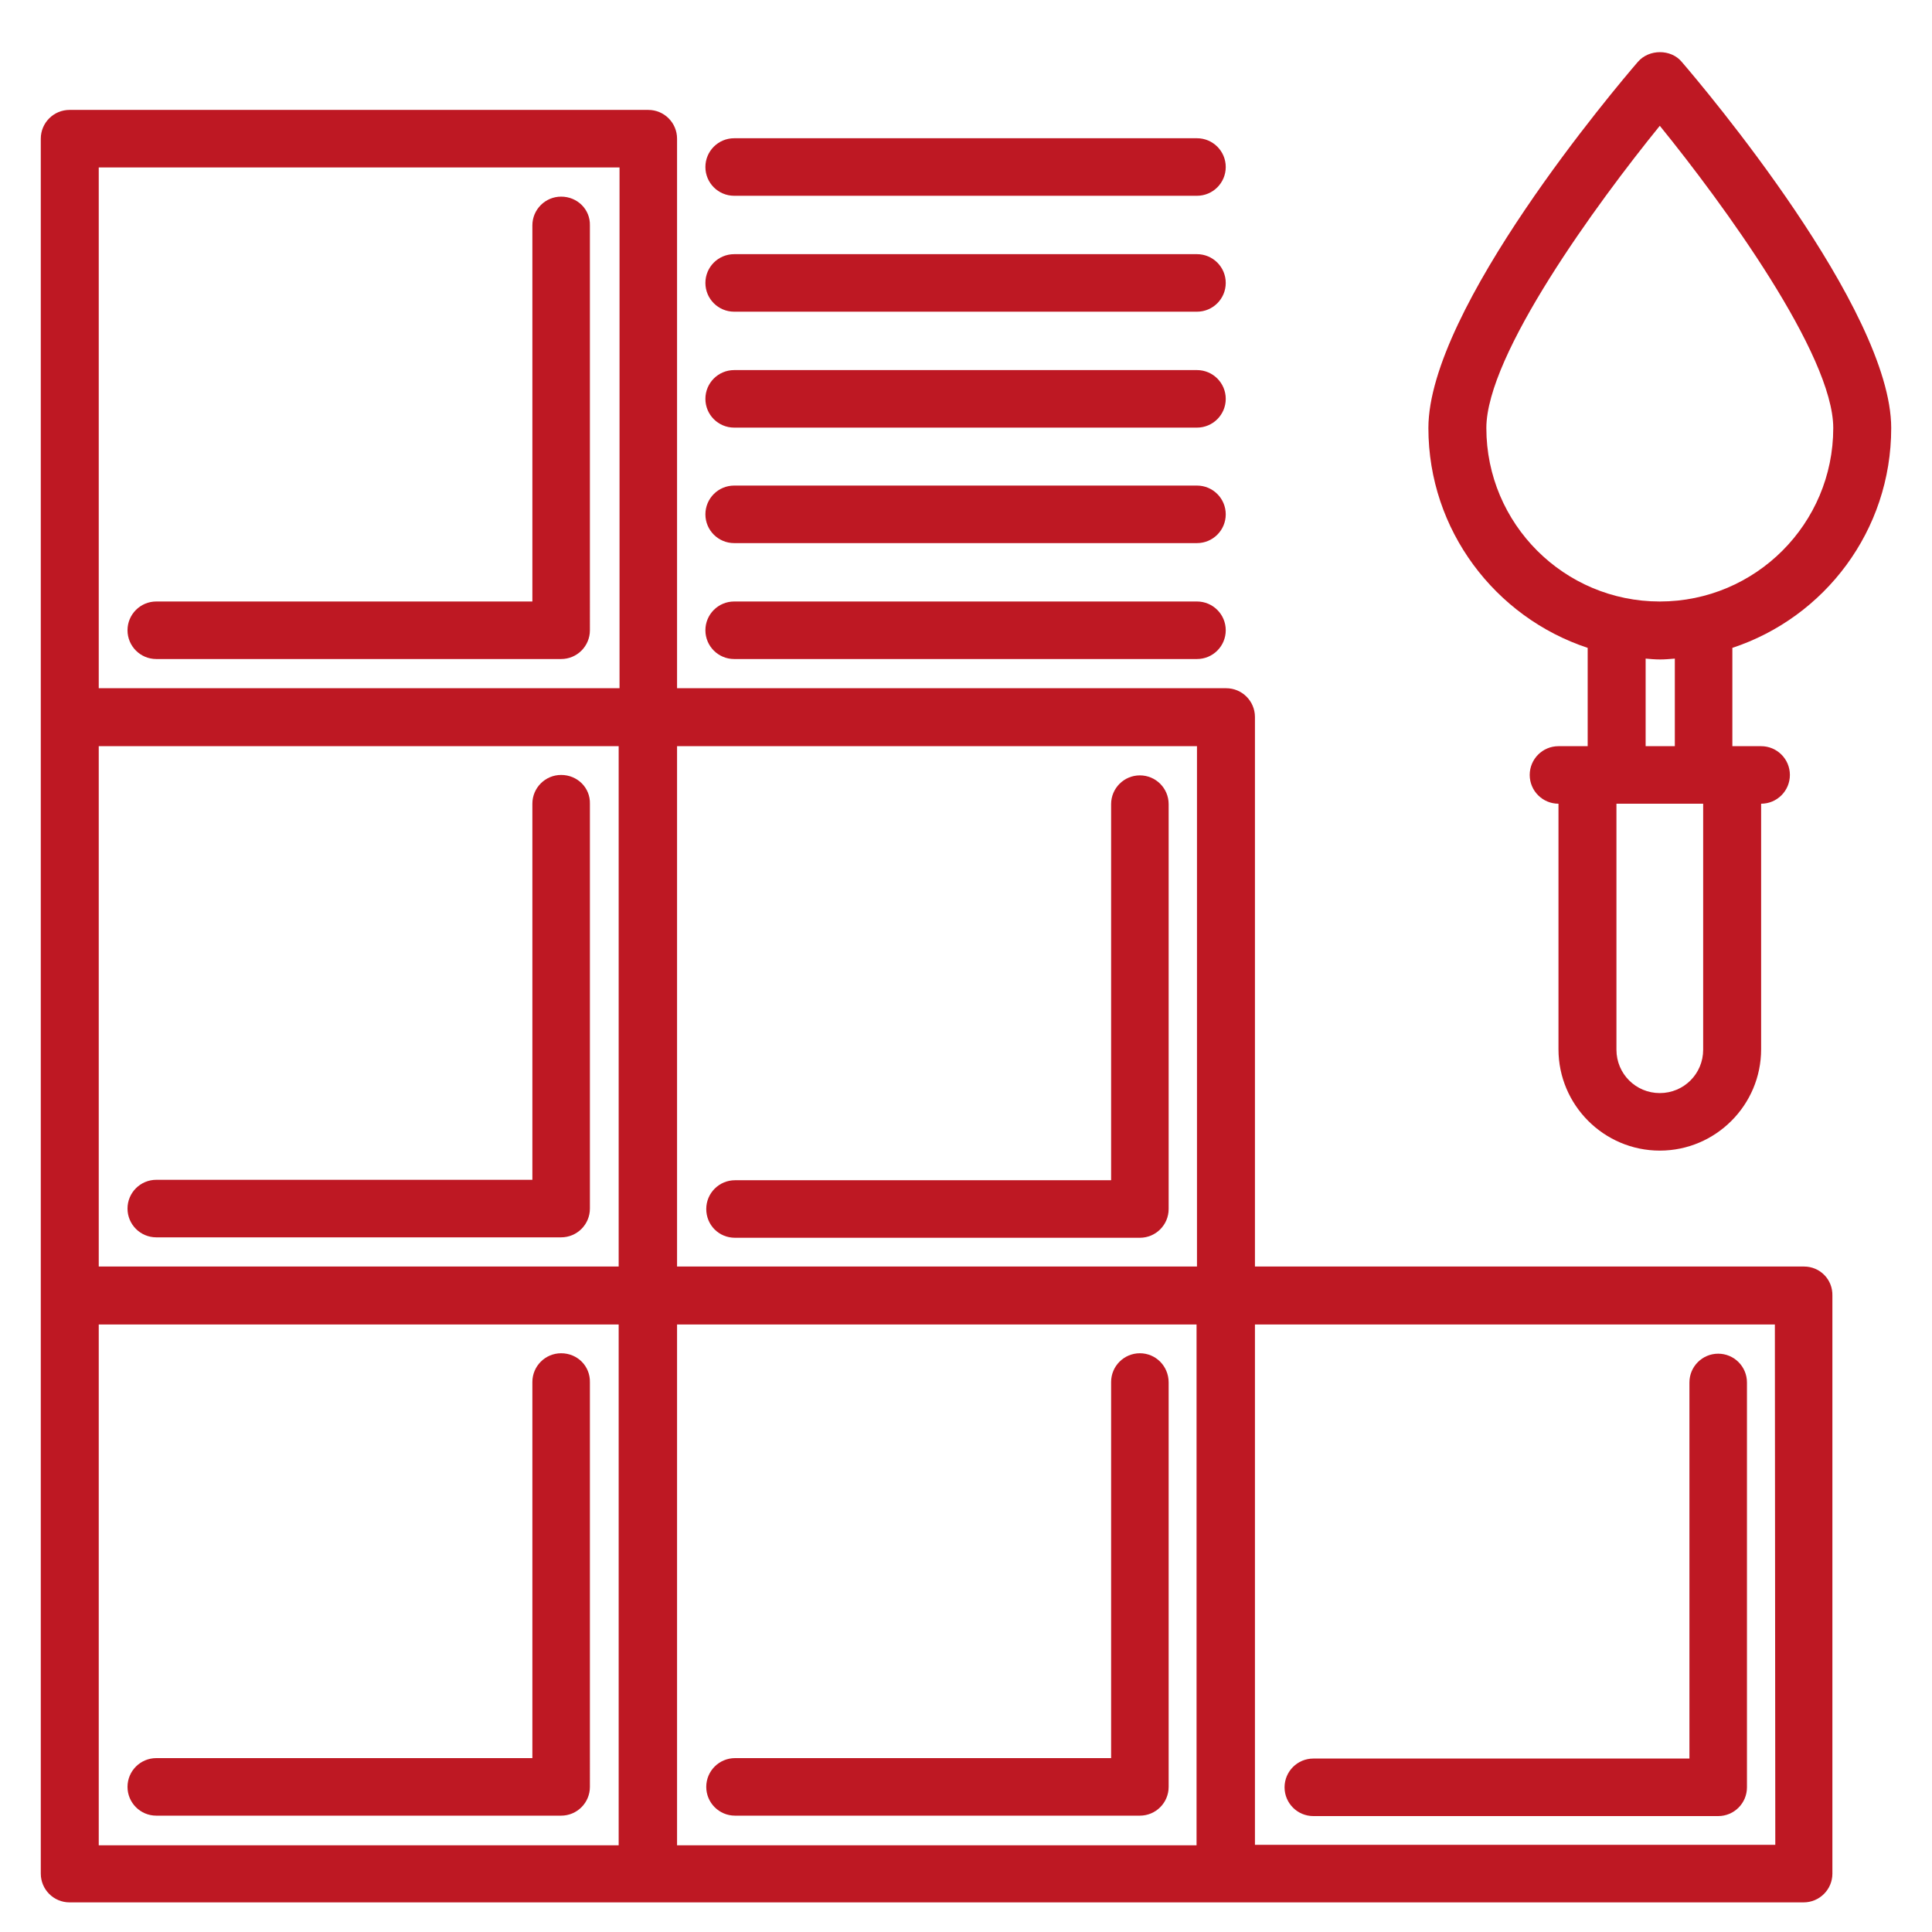
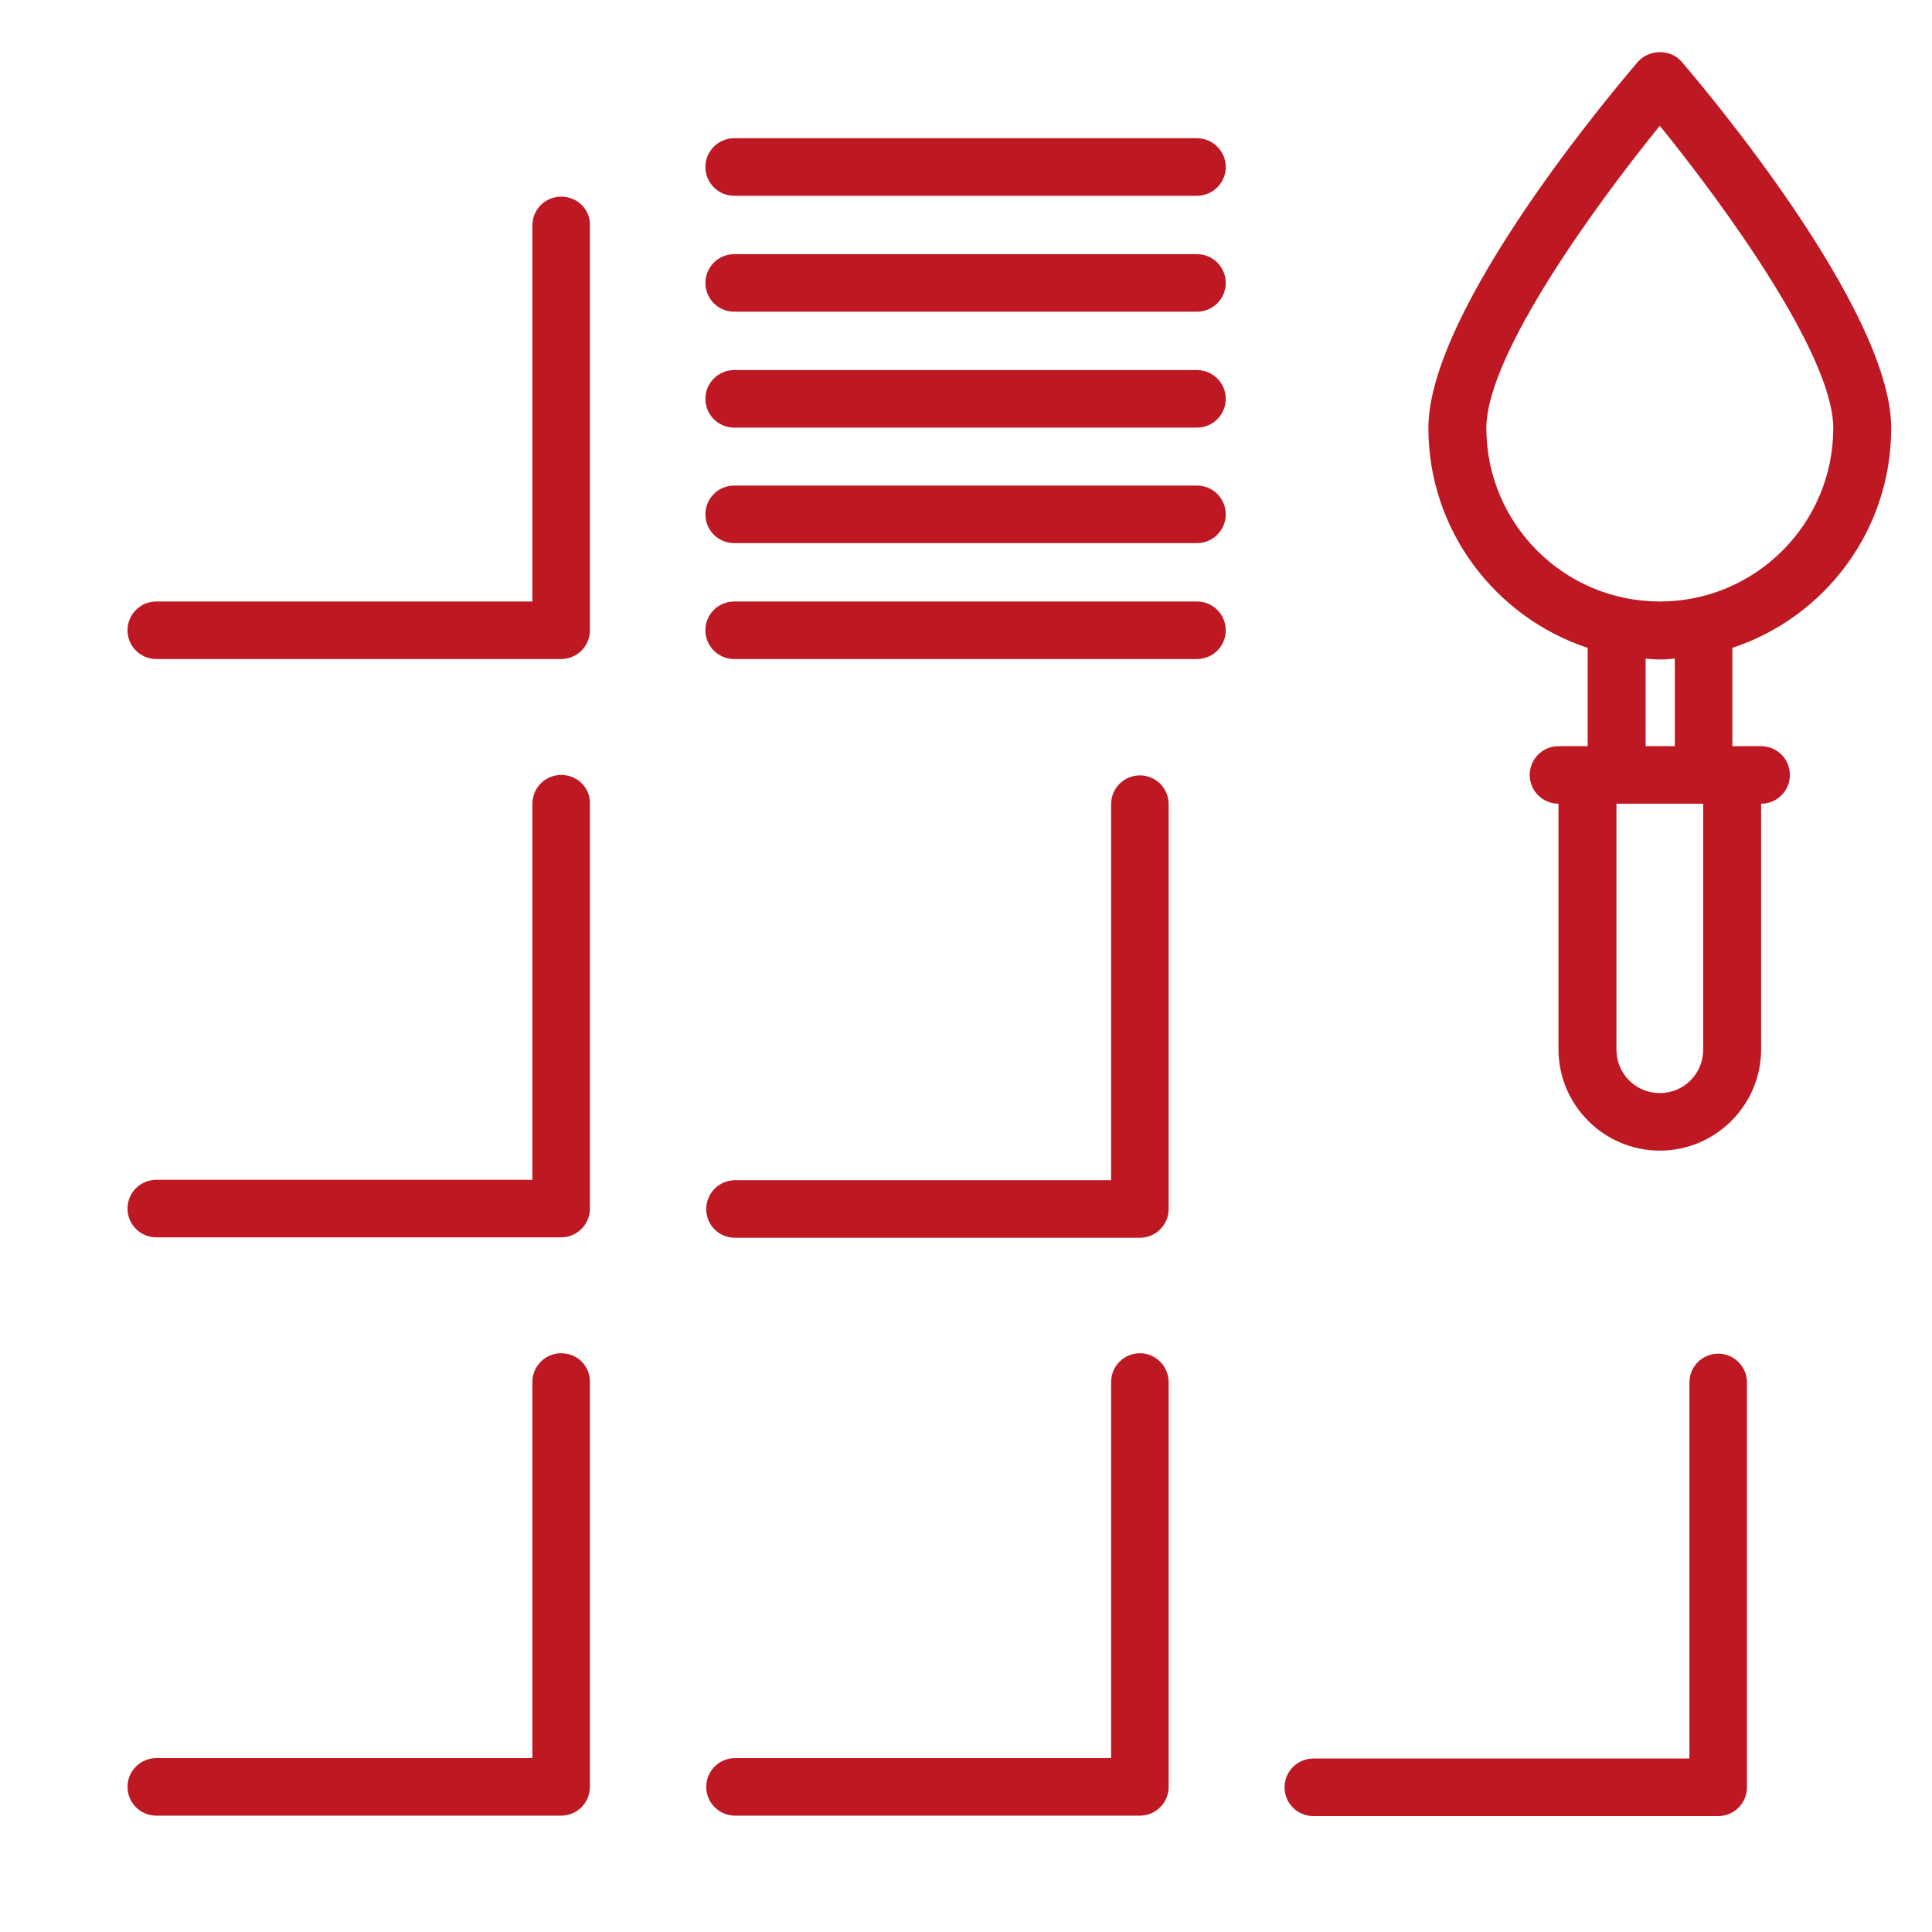
<svg xmlns="http://www.w3.org/2000/svg" id="Ebene_1" x="0px" y="0px" width="45px" height="45px" viewBox="0 0 45 45" style="enable-background:new 0 0 45 45;" xml:space="preserve">
  <style type="text/css"> .st0{fill:#BE1823;} </style>
-   <path class="st0" d="M42.02,29.5H29.23V16.7c0-0.37-0.3-0.67-0.67-0.67H15.77V3.23c0-0.37-0.3-0.67-0.67-0.67H1.62 c-0.37,0-0.67,0.3-0.67,0.67V16.7v13.47v13.47c0,0.37,0.3,0.67,0.67,0.67h13.46h0.01h13.45h0.01h13.46c0.37,0,0.67-0.3,0.67-0.67 V30.18C42.69,29.8,42.39,29.5,42.02,29.5L42.02,29.5z M2.3,17.38h12.11V29.5H2.3V17.38z M15.77,30.85h12.1v12.13h-12.1L15.77,30.85z M27.88,29.5H15.77V17.38h12.11V29.5z M2.3,3.9h12.13v12.13H2.3V3.9z M2.3,30.85h12.11v12.13H2.3V30.85z M41.35,42.97H29.23V30.85 h12.11L41.35,42.97L41.35,42.97z" />
  <path class="st0" d="M13.07,4.58c-0.37,0-0.67,0.3-0.67,0.67v8.76H3.64c-0.37,0-0.67,0.3-0.67,0.67c0,0.37,0.3,0.67,0.67,0.67h9.43 c0.37,0,0.67-0.3,0.67-0.67V5.25C13.75,4.88,13.45,4.58,13.07,4.58z" />
  <path class="st0" d="M13.07,18.05c-0.37,0-0.67,0.3-0.67,0.67v8.76H3.64c-0.37,0-0.67,0.3-0.67,0.67s0.3,0.67,0.67,0.67h9.43 c0.37,0,0.67-0.3,0.67-0.67v-9.43C13.75,18.35,13.45,18.05,13.07,18.05L13.07,18.05z" />
  <path class="st0" d="M13.07,31.52c-0.37,0-0.67,0.3-0.67,0.67v8.76H3.64c-0.37,0-0.67,0.3-0.67,0.67s0.3,0.67,0.67,0.67h9.43 c0.37,0,0.67-0.3,0.67-0.67V32.2C13.75,31.82,13.45,31.52,13.07,31.52z" />
  <path class="st0" d="M17.12,28.83h9.43c0.37,0,0.67-0.3,0.67-0.67v-9.43c0-0.37-0.3-0.67-0.67-0.67s-0.67,0.3-0.67,0.67v8.76h-8.76 c-0.37,0-0.67,0.3-0.67,0.67S16.74,28.83,17.12,28.83z" />
  <path class="st0" d="M26.55,31.52c-0.37,0-0.67,0.3-0.67,0.67v8.76h-8.76c-0.37,0-0.67,0.3-0.67,0.67s0.3,0.67,0.67,0.67h9.43 c0.37,0,0.67-0.3,0.67-0.67V32.2C27.22,31.82,26.92,31.52,26.55,31.52z" />
  <path class="st0" d="M30.59,42.3h9.43c0.37,0,0.67-0.3,0.67-0.67V32.2c0-0.37-0.3-0.67-0.67-0.67s-0.67,0.3-0.67,0.67v8.76h-8.76 c-0.37,0-0.67,0.3-0.67,0.67S30.22,42.3,30.59,42.3z" />
  <path class="st0" d="M17.1,4.56h10.78c0.37,0,0.67-0.3,0.67-0.67s-0.3-0.67-0.67-0.67H17.1c-0.37,0-0.67,0.3-0.67,0.67 S16.73,4.56,17.1,4.56L17.1,4.56z" />
  <path class="st0" d="M17.1,7.26h10.78c0.37,0,0.67-0.3,0.67-0.67s-0.3-0.67-0.67-0.67H17.1c-0.37,0-0.67,0.3-0.67,0.67 S16.73,7.26,17.1,7.26L17.1,7.26z" />
  <path class="st0" d="M17.1,9.96h10.78c0.37,0,0.67-0.3,0.67-0.67s-0.3-0.67-0.67-0.67H17.1c-0.37,0-0.67,0.3-0.67,0.67 S16.73,9.96,17.1,9.96L17.1,9.96z" />
  <path class="st0" d="M17.1,12.65h10.78c0.37,0,0.67-0.3,0.67-0.67c0-0.37-0.3-0.67-0.67-0.67H17.1c-0.37,0-0.67,0.3-0.67,0.67 C16.43,12.35,16.73,12.65,17.1,12.65L17.1,12.65z" />
  <path class="st0" d="M17.1,15.35h10.78c0.37,0,0.67-0.3,0.67-0.67c0-0.37-0.3-0.67-0.67-0.67H17.1c-0.37,0-0.67,0.3-0.67,0.67 C16.43,15.05,16.73,15.35,17.1,15.35L17.1,15.35z" />
  <path class="st0" d="M38.15,1.44c-0.5,0.58-4.88,5.75-4.88,8.53c0,2.38,1.56,4.41,3.71,5.12v2.29H36.3c-0.37,0-0.67,0.3-0.67,0.67 c0,0.37,0.3,0.67,0.67,0.67h0v5.72c0,0,0,0,0,0c0,1.3,1.06,2.36,2.36,2.36c1.3,0,2.36-1.06,2.36-2.36c0,0,0,0,0,0v-5.72 c0.37,0,0.67-0.3,0.67-0.67s-0.3-0.67-0.67-0.67h-0.67v-2.29c2.15-0.71,3.7-2.73,3.7-5.12c0-2.77-4.38-7.95-4.88-8.53 C38.92,1.14,38.41,1.14,38.15,1.44L38.15,1.44z M39.67,24.45c0,0.56-0.45,1.01-1.01,1.01c-0.56,0-1.01-0.45-1.01-1.01c0,0,0,0,0,0 v-5.73h2.02L39.67,24.45C39.67,24.45,39.67,24.45,39.67,24.45z M39,17.38h-0.67v-2.04c0.11,0.01,0.22,0.02,0.34,0.02 c0.11,0,0.22-0.01,0.34-0.02V17.38z M38.66,14.01c-2.23,0-4.04-1.81-4.04-4.04c0-1.71,2.57-5.23,4.04-7.04 c1.47,1.81,4.04,5.33,4.04,7.04C42.7,12.2,40.89,14.01,38.66,14.01z" />
  <g> </g>
  <g> </g>
  <g> </g>
  <g> </g>
  <g> </g>
  <g> </g>
</svg>